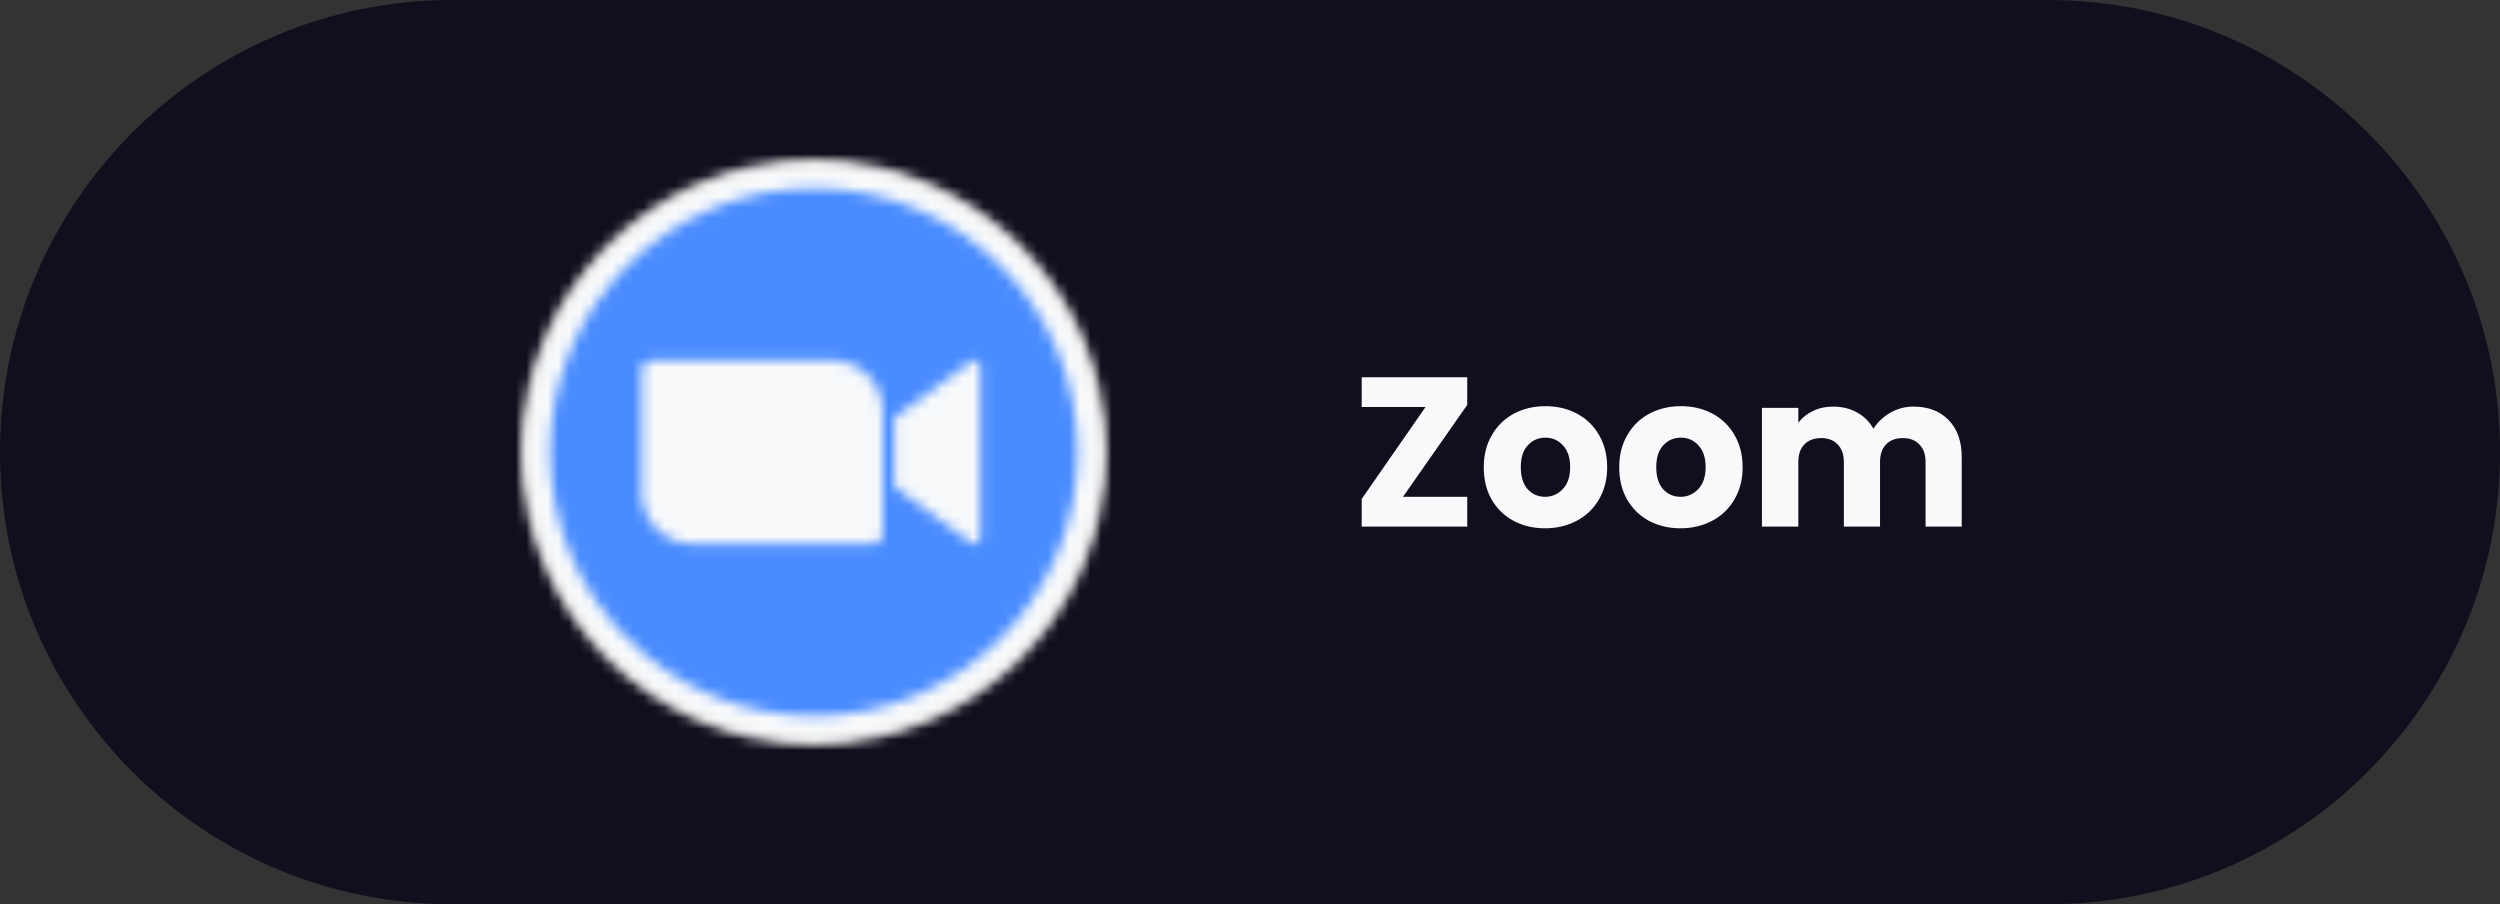
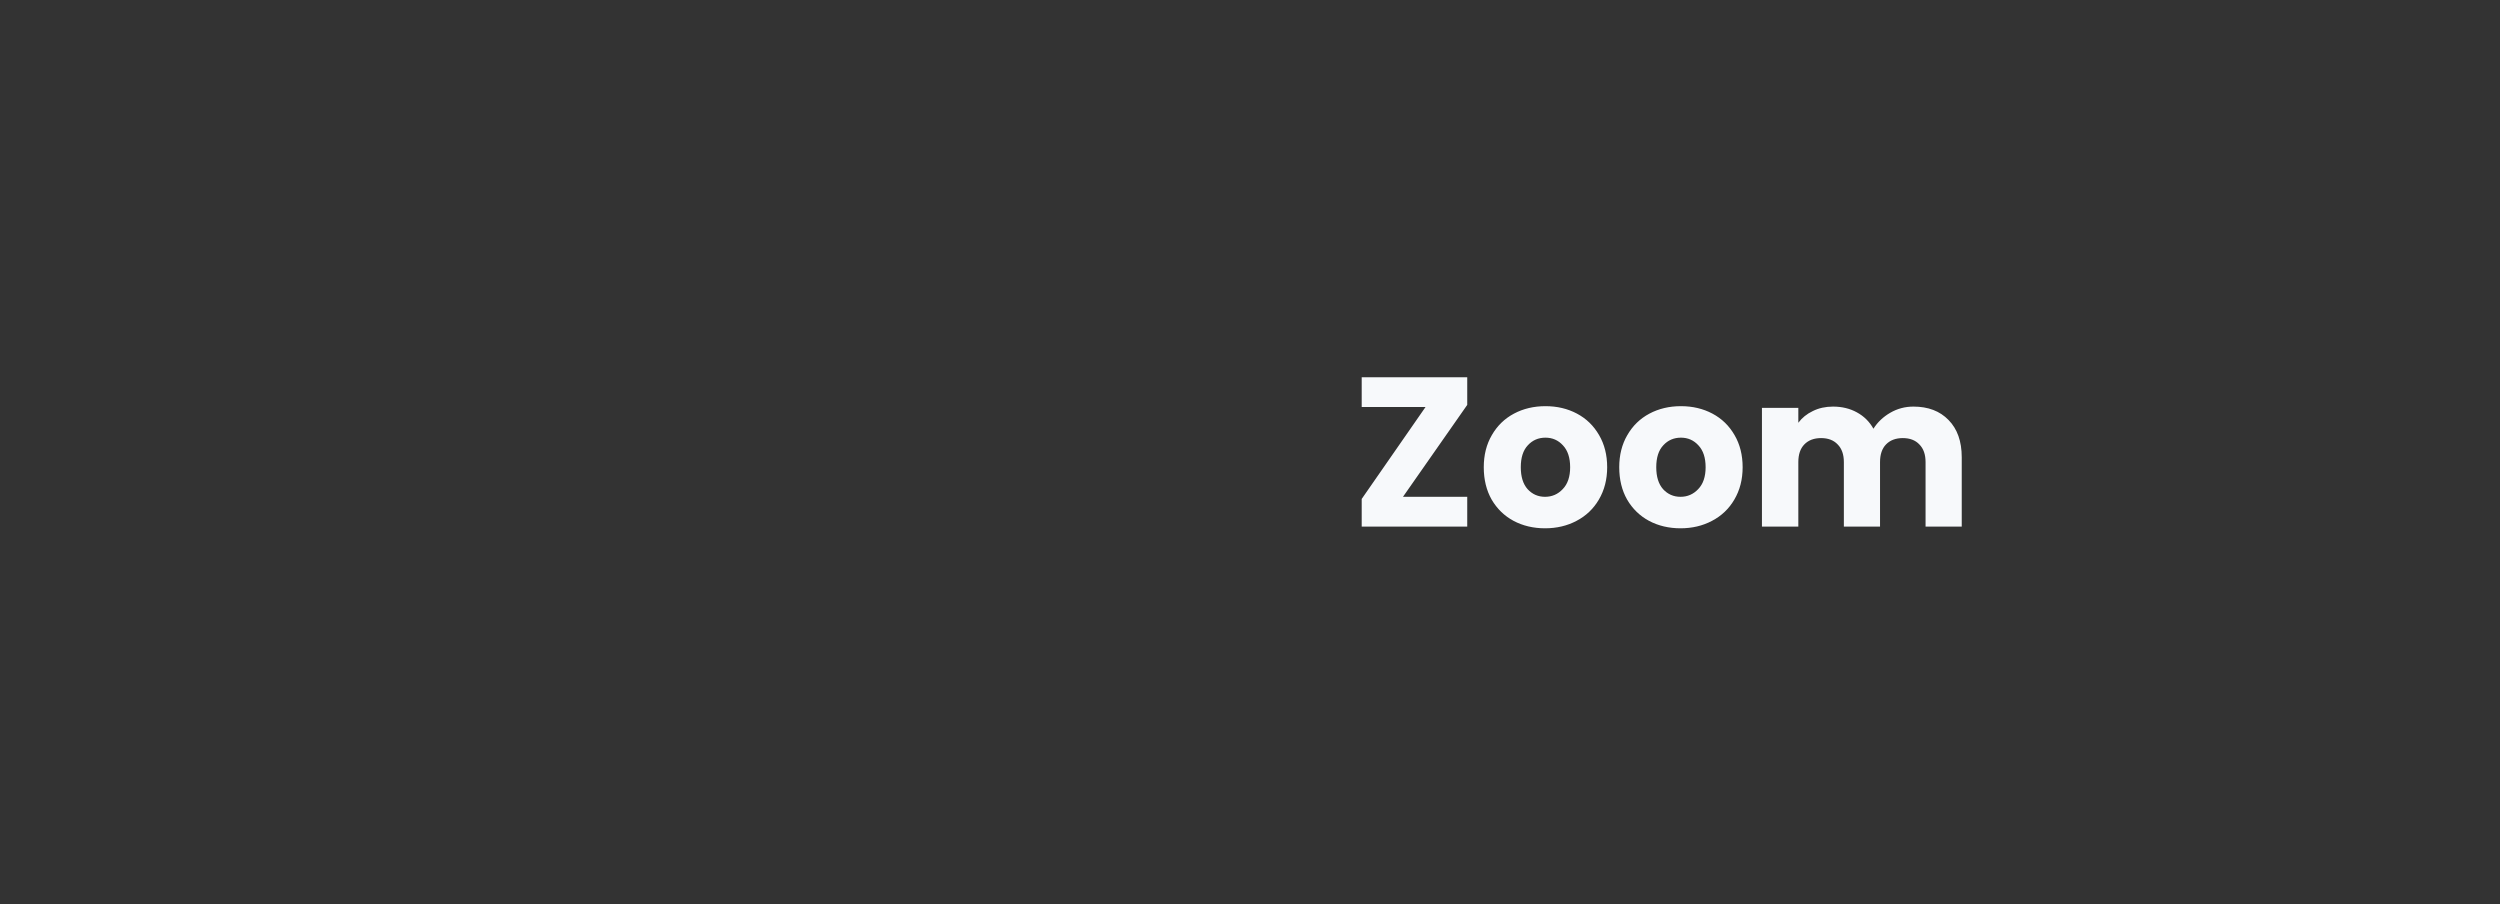
<svg xmlns="http://www.w3.org/2000/svg" width="235" height="85" viewBox="0 0 235 85" fill="none">
  <rect x="0" y="0" width="235" height="85" fill="#333333" stroke="none" />
-   <path d="M0 42.5C0 19.028 19.028 0 42.5 0H192.5C215.972 0 235 19.028 235 42.5C235 65.972 215.972 85 192.5 85H42.5C19.028 85 0 65.972 0 42.5Z" fill="#110F1D" />
  <mask id="mask0_72_7351" style="mask-type:luminance" maskUnits="userSpaceOnUse" x="49" y="15" width="55" height="55">
-     <path d="M76.5 70C91.688 70 104 57.688 104 42.5C104 27.312 91.688 15 76.5 15C61.312 15 49 27.312 49 42.5C49 57.688 61.312 70 76.5 70Z" fill="white" />
-   </mask>
+     </mask>
  <g mask="url(#mask0_72_7351)">
    <path d="M47.648 13.648H105.341V71.341H47.648V13.648Z" fill="#E5E5E4" />
  </g>
  <mask id="mask1_72_7351" style="mask-type:luminance" maskUnits="userSpaceOnUse" x="49" y="15" width="55" height="55">
    <path d="M76.502 69.454C91.389 69.454 103.457 57.386 103.457 42.5C103.457 27.613 91.389 15.545 76.502 15.545C61.616 15.545 49.548 27.613 49.548 42.5C49.548 57.386 61.616 69.454 76.502 69.454Z" fill="white" />
  </mask>
  <g mask="url(#mask1_72_7351)">
-     <path d="M48.194 14.193H104.808V70.807H48.194V14.193Z" fill="#F7F9FB" />
-   </g>
+     </g>
  <mask id="mask2_72_7351" style="mask-type:luminance" maskUnits="userSpaceOnUse" x="51" y="17" width="51" height="51">
    <path d="M76.502 67.295C90.197 67.295 101.298 56.194 101.298 42.5C101.298 28.806 90.197 17.704 76.502 17.704C62.808 17.704 51.707 28.806 51.707 42.5C51.707 56.194 62.808 67.295 76.502 67.295Z" fill="white" />
  </mask>
  <g mask="url(#mask2_72_7351)">
-     <path d="M50.355 16.352H102.65V68.648H50.355V16.352Z" fill="#4A8CFF" />
-   </g>
+     </g>
  <mask id="mask3_72_7351" style="mask-type:luminance" maskUnits="userSpaceOnUse" x="60" y="33" width="33" height="19">
-     <path d="M84.049 39.284L91.06 34.159C91.674 33.659 92.139 33.773 92.139 34.693V50.318C92.139 51.352 91.56 51.239 91.06 50.852L84.049 45.727V39.284ZM60.321 34.739V46.375C60.333 49.011 62.48 51.136 65.117 51.125H82.105C82.583 51.125 82.969 50.739 82.98 50.261V38.614C82.969 35.977 80.821 33.852 78.185 33.864H61.196C60.719 33.875 60.333 34.25 60.321 34.739Z" fill="white" />
+     <path d="M84.049 39.284L91.06 34.159C91.674 33.659 92.139 33.773 92.139 34.693V50.318C92.139 51.352 91.56 51.239 91.06 50.852L84.049 45.727V39.284ZV46.375C60.333 49.011 62.48 51.136 65.117 51.125H82.105C82.583 51.125 82.969 50.739 82.98 50.261V38.614C82.969 35.977 80.821 33.852 78.185 33.864H61.196C60.719 33.875 60.333 34.25 60.321 34.739Z" fill="white" />
  </mask>
  <g mask="url(#mask3_72_7351)">
-     <path d="M58.98 32.523H93.491V52.466H58.98V32.523Z" fill="#F7F9FB" />
-   </g>
+     </g>
  <path d="M131.88 46.7H137.92V49.5H128V46.9L134 38.26H128V35.46H137.92V38.06L131.88 46.7ZM145.234 49.66C144.141 49.66 143.154 49.427 142.274 48.96C141.407 48.493 140.721 47.827 140.214 46.96C139.721 46.093 139.474 45.08 139.474 43.92C139.474 42.773 139.727 41.767 140.234 40.9C140.741 40.02 141.434 39.347 142.314 38.88C143.194 38.413 144.181 38.18 145.274 38.18C146.367 38.18 147.354 38.413 148.234 38.88C149.114 39.347 149.807 40.02 150.314 40.9C150.821 41.767 151.074 42.773 151.074 43.92C151.074 45.067 150.814 46.08 150.294 46.96C149.787 47.827 149.087 48.493 148.194 48.96C147.314 49.427 146.327 49.66 145.234 49.66ZM145.234 46.7C145.887 46.7 146.441 46.46 146.894 45.98C147.361 45.5 147.594 44.813 147.594 43.92C147.594 43.027 147.367 42.34 146.914 41.86C146.474 41.38 145.927 41.14 145.274 41.14C144.607 41.14 144.054 41.38 143.614 41.86C143.174 42.327 142.954 43.013 142.954 43.92C142.954 44.813 143.167 45.5 143.594 45.98C144.034 46.46 144.581 46.7 145.234 46.7ZM157.968 49.66C156.875 49.66 155.888 49.427 155.008 48.96C154.142 48.493 153.455 47.827 152.948 46.96C152.455 46.093 152.208 45.08 152.208 43.92C152.208 42.773 152.462 41.767 152.968 40.9C153.475 40.02 154.168 39.347 155.048 38.88C155.928 38.413 156.915 38.18 158.008 38.18C159.102 38.18 160.088 38.413 160.968 38.88C161.848 39.347 162.542 40.02 163.048 40.9C163.555 41.767 163.808 42.773 163.808 43.92C163.808 45.067 163.548 46.08 163.028 46.96C162.522 47.827 161.822 48.493 160.928 48.96C160.048 49.427 159.062 49.66 157.968 49.66ZM157.968 46.7C158.622 46.7 159.175 46.46 159.628 45.98C160.095 45.5 160.328 44.813 160.328 43.92C160.328 43.027 160.102 42.34 159.648 41.86C159.208 41.38 158.662 41.14 158.008 41.14C157.342 41.14 156.788 41.38 156.348 41.86C155.908 42.327 155.688 43.013 155.688 43.92C155.688 44.813 155.902 45.5 156.328 45.98C156.768 46.46 157.315 46.7 157.968 46.7ZM179.863 38.22C181.249 38.22 182.349 38.64 183.163 39.48C183.989 40.32 184.403 41.487 184.403 42.98V49.5H181.003V43.44C181.003 42.72 180.809 42.167 180.423 41.78C180.049 41.38 179.529 41.18 178.863 41.18C178.196 41.18 177.669 41.38 177.283 41.78C176.909 42.167 176.723 42.72 176.723 43.44V49.5H173.323V43.44C173.323 42.72 173.129 42.167 172.743 41.78C172.369 41.38 171.849 41.18 171.183 41.18C170.516 41.18 169.989 41.38 169.603 41.78C169.229 42.167 169.043 42.72 169.043 43.44V49.5H165.623V38.34H169.043V39.74C169.389 39.273 169.843 38.907 170.403 38.64C170.963 38.36 171.596 38.22 172.303 38.22C173.143 38.22 173.889 38.4 174.543 38.76C175.209 39.12 175.729 39.633 176.103 40.3C176.489 39.687 177.016 39.187 177.683 38.8C178.349 38.413 179.076 38.22 179.863 38.22Z" fill="#F7F9FB" />
</svg>